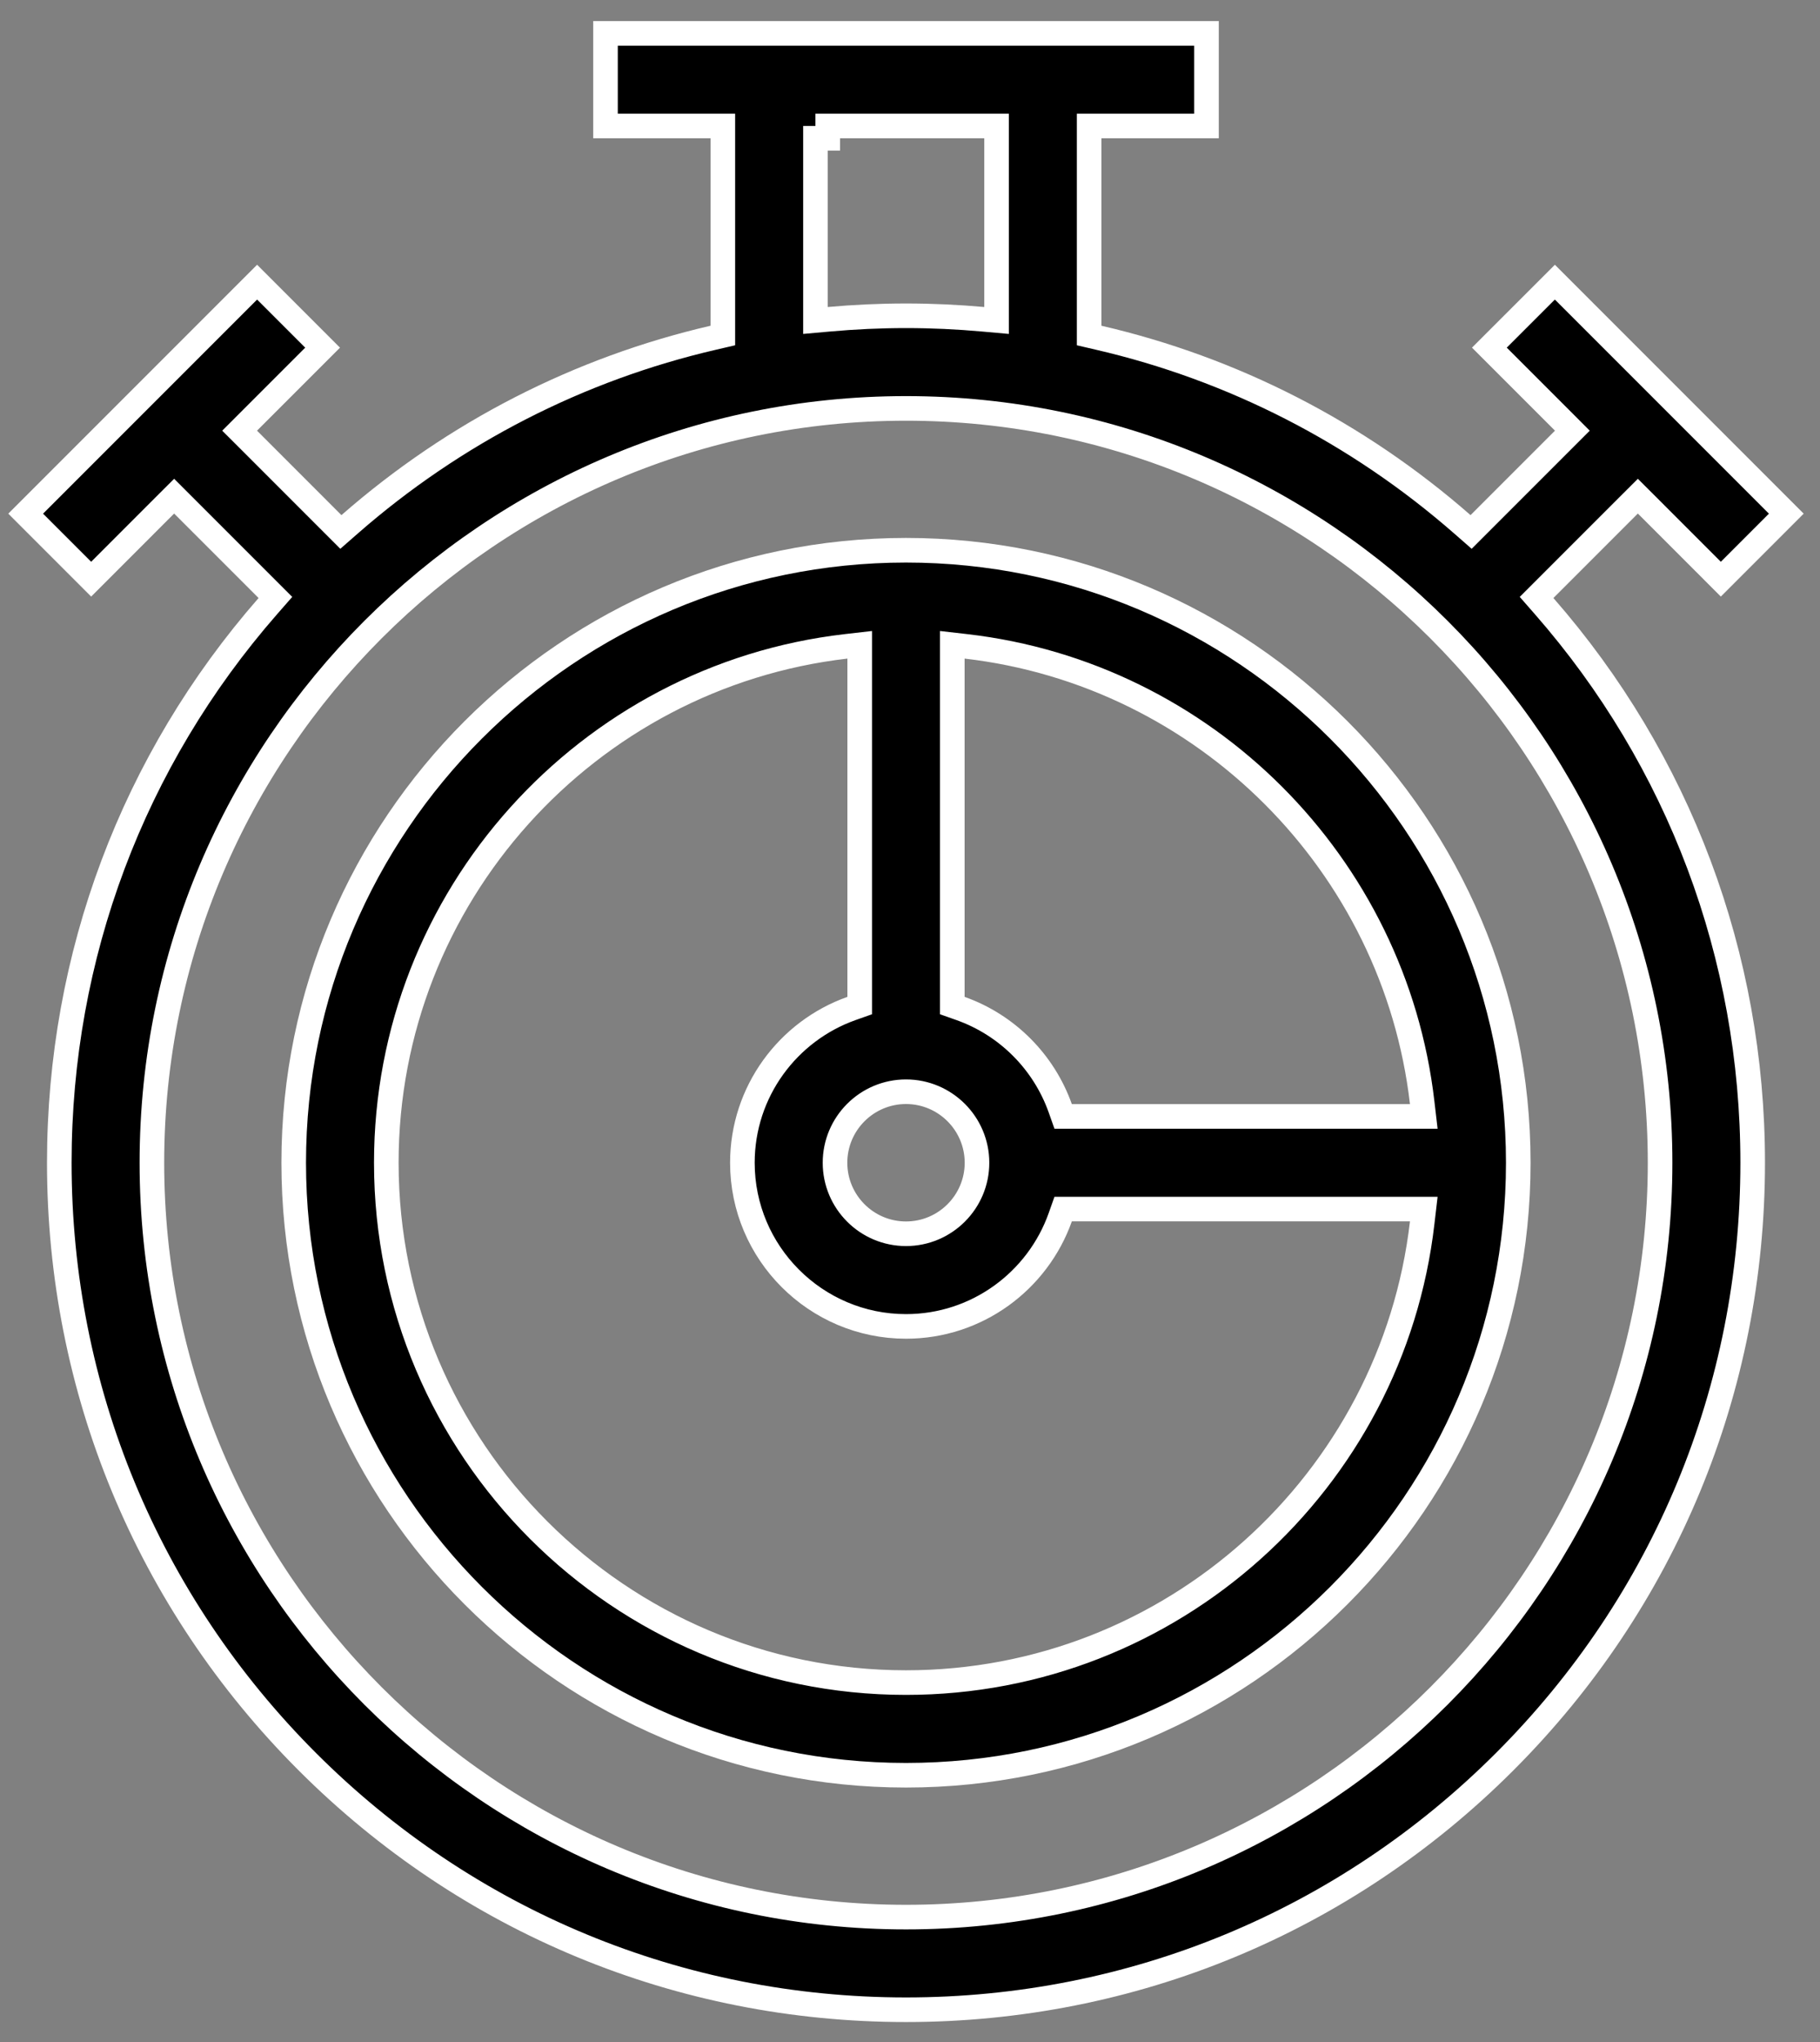
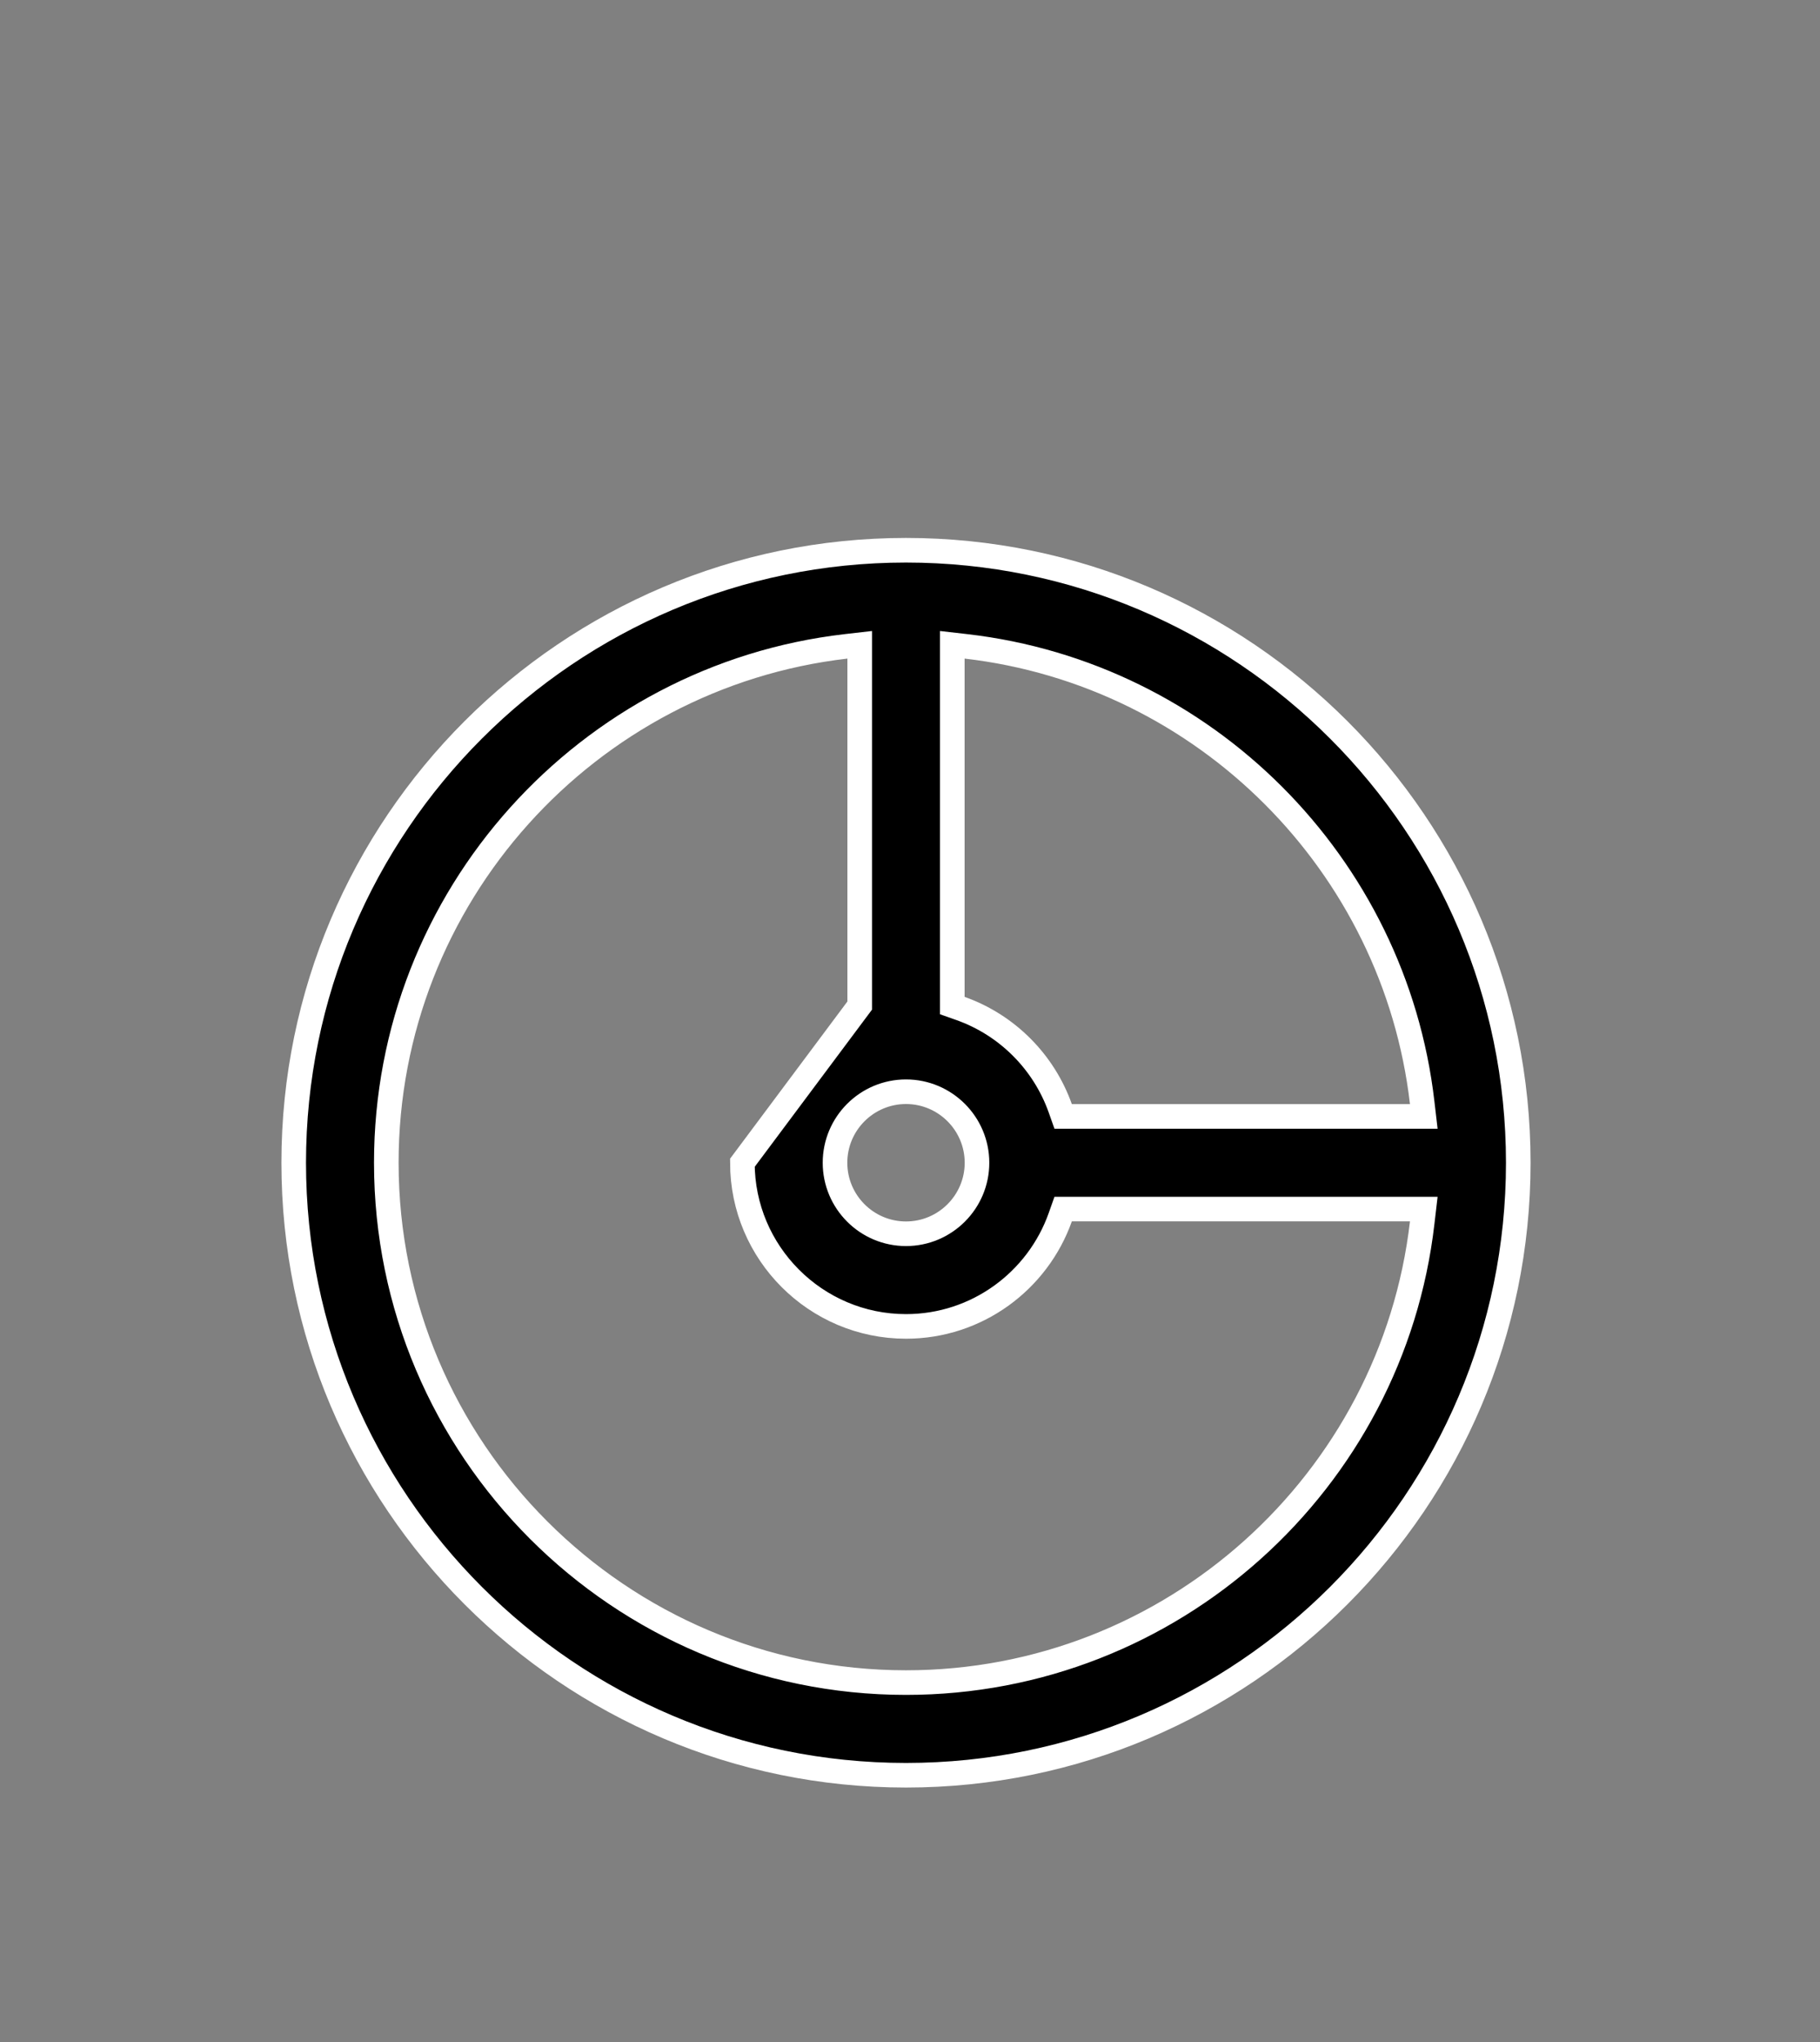
<svg xmlns="http://www.w3.org/2000/svg" width="74" height="83" viewBox="0 0 74 83" fill="none">
  <rect x="0" y="0" width="74" height="83" fill="#808080" stroke="none" />
-   <path d="M57.328 45.378H57.89L57.825 44.821C56.704 35.115 48.983 27.394 39.278 26.272L38.72 26.208V26.769V40.518V40.872L39.053 40.99C40.941 41.658 42.439 43.157 43.109 45.045L43.227 45.378H43.58H57.328ZM34.955 26.769V26.208L34.397 26.272C23.891 27.486 15.707 36.434 15.707 47.261C15.707 58.912 25.186 68.39 36.837 68.39C47.664 68.39 56.611 60.206 57.825 49.701L57.89 49.144H57.328H43.58H43.227L43.109 49.477C42.193 52.059 39.726 53.913 36.837 53.913C33.169 53.913 30.185 50.928 30.185 47.261C30.185 44.371 32.039 41.905 34.622 40.99L34.955 40.872V40.518V26.769ZM11.942 47.261C11.942 33.534 23.11 22.365 36.837 22.365C50.564 22.365 61.732 33.534 61.732 47.261C61.732 60.987 50.564 72.156 36.837 72.156C23.11 72.156 11.942 60.987 11.942 47.261ZM39.724 47.261C39.724 45.669 38.429 44.374 36.837 44.374C35.245 44.374 33.951 45.669 33.951 47.261C33.951 48.852 35.245 50.147 36.837 50.147C38.429 50.147 39.724 48.852 39.724 47.261Z" fill="black" stroke="white" />
-   <path d="M66.948 20.52L66.594 20.167L66.24 20.52L62.807 23.953L62.476 24.284L62.784 24.636C68.268 30.906 71.263 38.851 71.263 47.261C71.263 56.457 67.683 65.101 61.18 71.604C54.677 78.107 46.033 81.687 36.837 81.687C27.641 81.687 18.997 78.107 12.494 71.604C5.991 65.101 2.411 56.457 2.411 47.261C2.411 38.851 5.406 30.906 10.89 24.636L11.198 24.284L10.867 23.953L7.434 20.52L7.081 20.167L6.727 20.52L3.707 23.541L1.044 20.878L10.454 11.468L13.117 14.131L10.097 17.151L9.743 17.505L10.097 17.858L13.529 21.291L13.86 21.622L14.212 21.314C18.491 17.571 23.55 14.99 29.003 13.727L29.39 13.637V13.24V5.621V5.121H28.89H24.619V1.356H49.055V5.121H44.784H44.284V5.621V13.24V13.637L44.671 13.727C50.124 14.99 55.183 17.571 59.462 21.314L59.814 21.622L60.145 21.291L63.578 17.858L63.931 17.505L63.578 17.151L60.557 14.13L63.22 11.468L72.63 20.878L69.968 23.541L66.948 20.52ZM40.519 5.621V5.121H40.019H34.156H33.656H33.655V5.621H33.156V12.479V13.026L33.701 12.977C34.738 12.884 35.785 12.835 36.837 12.835C37.89 12.835 38.936 12.884 39.974 12.977L40.519 13.026V12.479V5.621ZM6.176 47.261C6.176 64.168 19.93 77.922 36.837 77.922C53.744 77.922 67.498 64.168 67.498 47.261C67.498 30.354 53.744 16.6 36.837 16.6C19.93 16.6 6.176 30.354 6.176 47.261Z" fill="black" stroke="white" />
+   <path d="M57.328 45.378H57.89L57.825 44.821C56.704 35.115 48.983 27.394 39.278 26.272L38.72 26.208V26.769V40.518V40.872L39.053 40.99C40.941 41.658 42.439 43.157 43.109 45.045L43.227 45.378H43.58H57.328ZM34.955 26.769V26.208L34.397 26.272C23.891 27.486 15.707 36.434 15.707 47.261C15.707 58.912 25.186 68.39 36.837 68.39C47.664 68.39 56.611 60.206 57.825 49.701L57.89 49.144H57.328H43.58H43.227L43.109 49.477C42.193 52.059 39.726 53.913 36.837 53.913C33.169 53.913 30.185 50.928 30.185 47.261L34.955 40.872V40.518V26.769ZM11.942 47.261C11.942 33.534 23.11 22.365 36.837 22.365C50.564 22.365 61.732 33.534 61.732 47.261C61.732 60.987 50.564 72.156 36.837 72.156C23.11 72.156 11.942 60.987 11.942 47.261ZM39.724 47.261C39.724 45.669 38.429 44.374 36.837 44.374C35.245 44.374 33.951 45.669 33.951 47.261C33.951 48.852 35.245 50.147 36.837 50.147C38.429 50.147 39.724 48.852 39.724 47.261Z" fill="black" stroke="white" />
</svg>